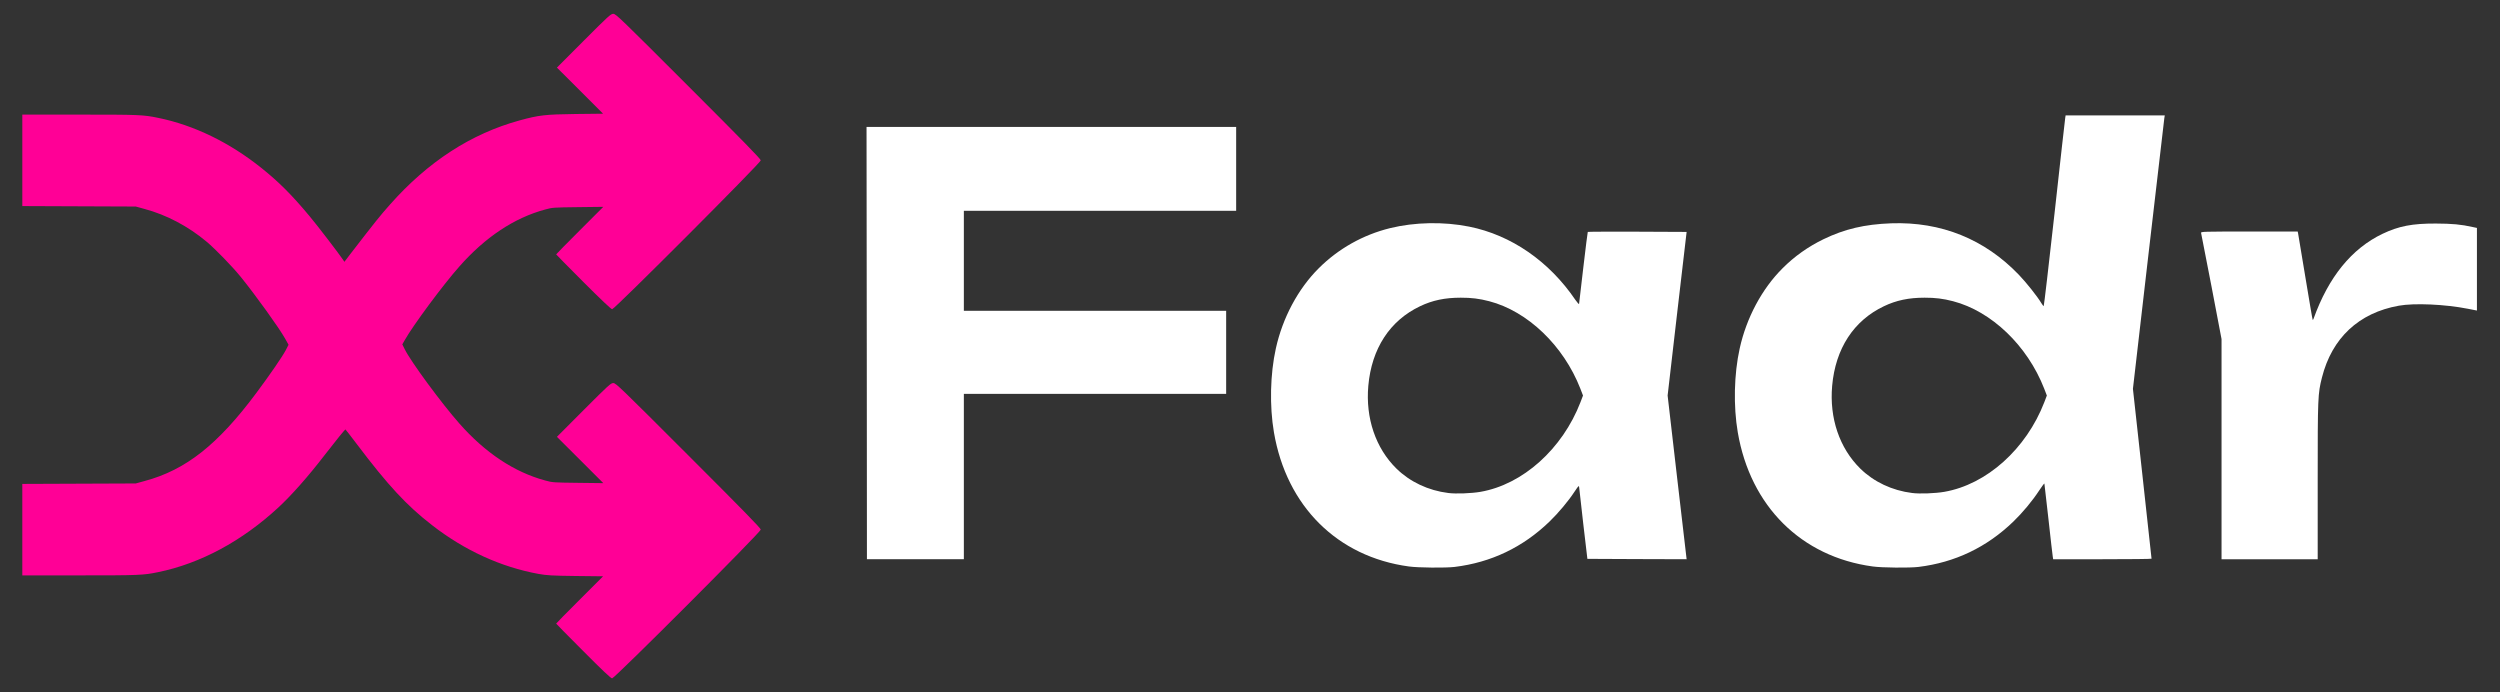
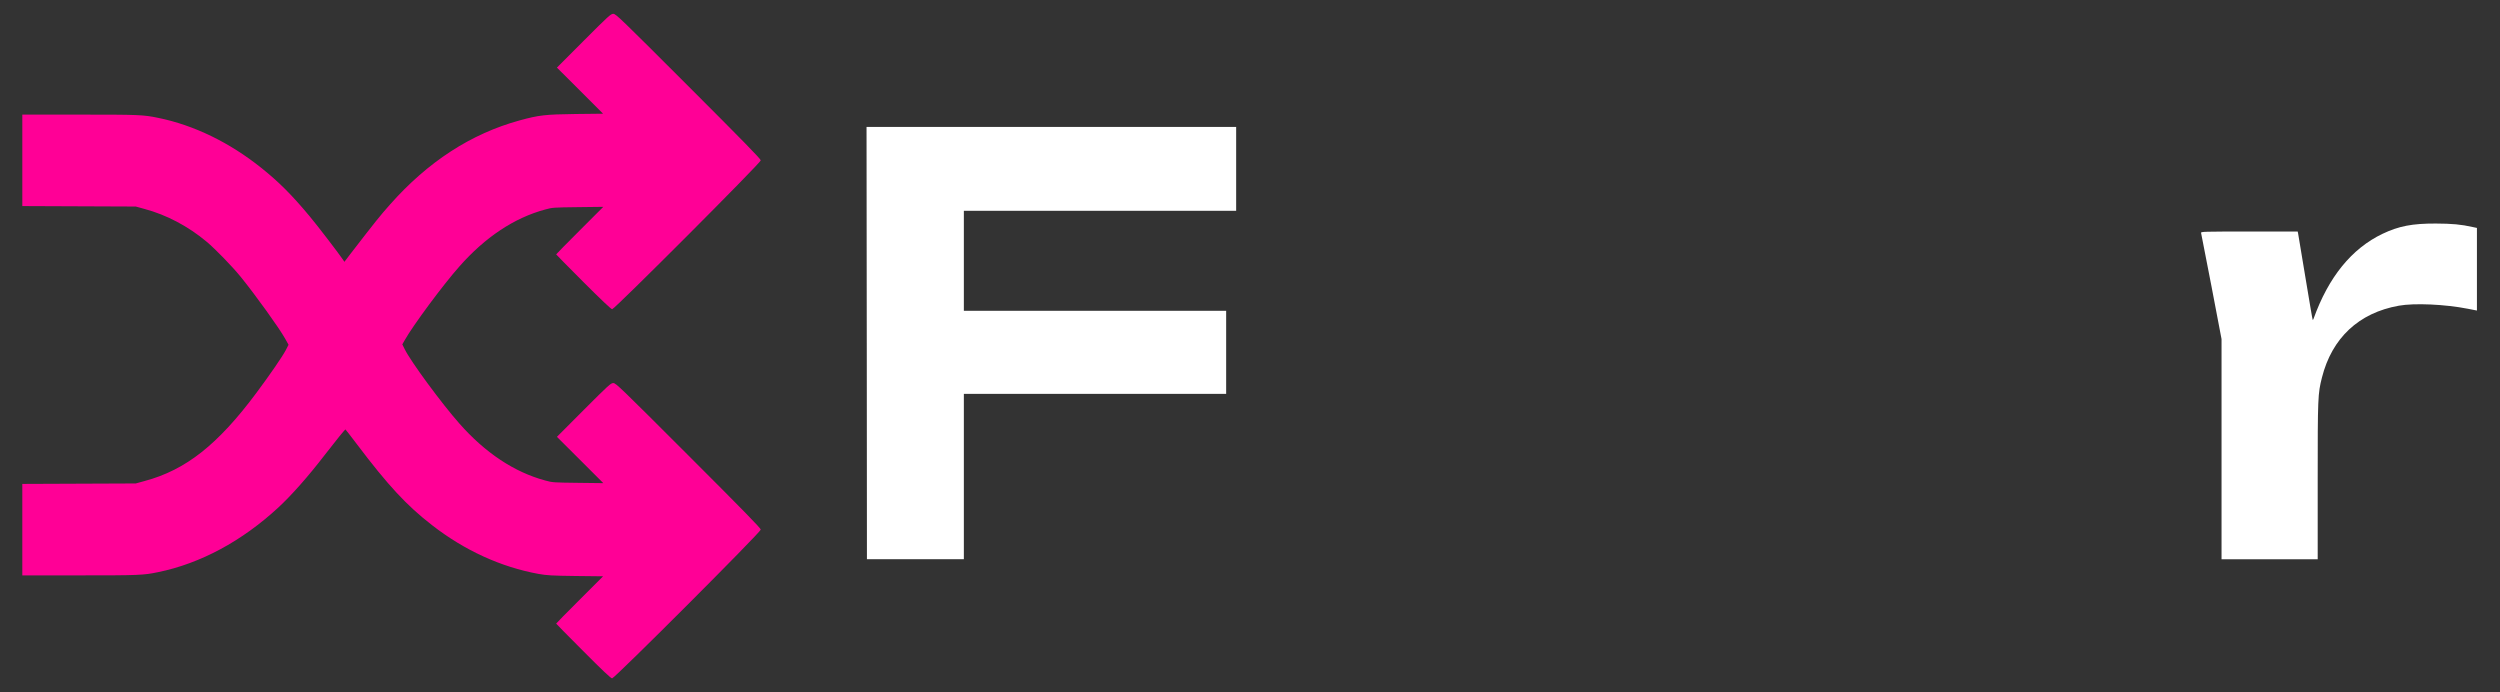
<svg xmlns="http://www.w3.org/2000/svg" version="1.0" width="6500px" height="1800px" viewBox="0 0 6500 1800" preserveAspectRatio="xMidYMid meet">
  <rect x="0" y="0" width="6500" height="1800" fill="#333333" stroke="none" />
  <g fill="#ffffff">
-     <path d="M3663 1472.80 c-185.80 -25.20 -318 -156.60 -350.80 -348.80 -11.60 -68.20 -9.80 -151.20 5 -218 17.60 -79.80 57.80 -155 111.40 -208.40 50.80 -50.80 115 -87 185.40 -104.40 64.40 -15.80 139.80 -17.20 205.60 -4 109.40 21.80 208.40 90.20 276.60 190.80 5 7.20 9 11.60 9.40 10 0.20 -1.80 5.20 -44.20 11 -94.40 5.80 -50.40 11.20 -92 11.60 -92.60 0.60 -0.60 58.80 -0.80 129 -0.60 l128 0.60 -24.80 212.60 -24.60 212.80 24.60 212.80 24.80 212.80 -129 -0.40 -129 -0.60 -10.60 -90 c-5.60 -49.40 -10.40 -92 -10.60 -94.40 0 -2.60 -0.60 -4.60 -1.40 -4.60 -1 0 -5.80 6.60 -11 14.60 -15.40 23.60 -41.60 55 -64.80 77.40 -69.60 67.20 -152 106.40 -246.80 118 -23.40 2.80 -94.80 2.20 -119 -1.20z m186 -194 c110.20 -19 213.20 -111.40 260.20 -233 l6.60 -17.40 -7 -18.20 c-43.60 -111.60 -137 -201 -236.80 -227 -26.20 -6.80 -46 -9.20 -74 -9.20 -41.20 0 -73.60 6.80 -105.80 22.20 -78.60 37.40 -126 110 -134.60 207 -7.40 84 19 161.80 73 215 35.20 34.60 83 57.20 135 63.60 19.80 2.60 60.40 1 83.40 -3z" />
-     <path d="M4869 1472.80 c-185.80 -25.20 -318 -156.60 -350.80 -348.80 -11.60 -68.20 -9.80 -151.20 5 -218 17.60 -79.80 57.80 -155 111.40 -208.40 30.80 -31 66.80 -56.40 106.40 -75.60 55 -26.60 106.80 -38.80 176 -41.40 129.80 -4.60 243 41 332.20 134 19.20 20 48.20 56.40 58.60 74 2.40 4 5.20 7.40 5.80 7.40 0.80 0 13.40 -108.60 28.20 -241.40 14.60 -133 27.20 -244.60 27.80 -248.20 l1 -6.40 128.80 0 129 0 -1.20 7.60 c-0.60 4 -19.20 164 -41.40 355.40 l-40.20 348 24.20 220 c13.40 121 24.20 220.60 24.20 221.60 0 0.80 -57.60 1.40 -128 1.40 l-127.80 0 -1 -6.40 c-0.60 -3.60 -5.80 -47.60 -11.20 -97.60 -5.60 -50 -10.40 -91.80 -10.60 -92.80 -0.40 -0.80 -6 6.80 -12.80 17 -18.60 28.40 -43.60 58.40 -67.80 81.80 -69.60 67.20 -152 106.40 -246.80 118 -23.40 2.80 -94.80 2.20 -119 -1.20z m186 -194 c110.20 -19 213.20 -111.40 260.20 -233 l6.60 -17.40 -7 -18.20 c-43.60 -111.60 -137 -201 -236.80 -227 -26.20 -6.80 -46 -9.20 -74 -9.20 -41.20 0 -73.60 6.80 -105.80 22.20 -78.60 37.40 -126 110 -134.60 207 -7.40 84 19 161.80 73 215 35.20 34.60 83 57.20 135 63.60 19.80 2.60 60.40 1 83.40 -3z" />
    <path d="M2253.60 892 l-0.60 -562 480.60 0 480.40 0 0 109 0 109 -354 0 -354 0 0 130 0 130 341 0 341 0 0 108 0 108 -341 0 -341 0 0 215 0 215 -126 0 -126 0 -0.40 -562z" />
    <path d="M5776 1167.80 l0 -286.20 -26 -136.40 c-14.40 -74.80 -26.60 -137.80 -27.20 -139.60 -1 -3.40 5.80 -3.60 125 -3.60 l126.20 0 1 4.60 c0.60 2.40 9 53.80 19 114.20 10 60.40 18.40 110.40 19 110.80 0.40 0.60 1.60 -0.80 2.20 -2.80 39 -108.60 99.20 -182.60 179.60 -221 42.20 -20 77 -26.80 138.20 -26.60 42.60 0.20 65.60 2.20 96.60 9.20 l10.40 2.20 0 107.40 0 107.40 -23.40 -4.60 c-60.20 -11.80 -139.40 -15.20 -179.60 -8 -104.20 18.60 -174 84 -200 187 -10.60 42.40 -11 50 -11 269.40 l0 202.80 -125 0 -125 0 0 -286.20z" />
  </g>
  <g fill="#ff0096">
    <path d="M1516.60 1693 c-38.80 -38.80 -70.60 -71.20 -70.60 -71.60 0 -0.60 27.40 -28.60 61 -62 l61 -61 -71.60 -0.80 c-62.80 -0.80 -74.40 -1.60 -96.20 -5.40 -97.60 -17.80 -192.40 -61 -277.20 -127 -65.80 -51 -114.20 -103.20 -195 -210.20 -15.80 -20.80 -29.20 -38.20 -29.80 -38.40 -1.20 -0.40 -23.80 27.40 -53 65.20 -44 57.20 -87 105.80 -121.80 138 -94.40 87.20 -202.60 145.40 -312.40 167.80 -38 8 -50.20 8.40 -203.40 8.40 l-149.60 0 0 -119 0 -118.80 147.40 -0.60 147.60 -0.60 23.20 -6.40 c107 -28.80 190 -94.20 290.80 -229.60 34 -45.60 67.60 -94.40 75.80 -110.20 l7.40 -14.40 -8.80 -15.80 c-15.20 -27.40 -76.80 -113 -115.40 -160.60 -23.20 -28.40 -65.20 -71.60 -88.60 -91.40 -48 -40.20 -104.40 -70 -161.20 -85.20 l-23.20 -6.40 -147.60 -0.60 -147.40 -0.60 0 -118.80 0 -119 149.60 0 c153.20 0 165.40 0.40 203.40 8.40 93.40 19 185.80 64 269 130.60 45.40 36.40 79.40 70.40 124.80 125 21 25 78 99.60 87.40 113.80 l3.20 5 15.20 -20 c68 -88 77 -99.20 103.20 -128.80 98.80 -111.60 211 -184.40 337.40 -219 49.80 -13.60 66.20 -15.60 145.40 -16.60 l71.40 -0.80 -60 -60 -60 -59.80 69.80 -70 c65.20 -65.20 70.20 -69.80 76.80 -69.80 6.60 0 17.20 10.20 195.20 188.20 142.40 142.40 188.20 189.20 188.20 192.80 0 6.20 -380.20 387 -386.40 387 -2.60 0 -28.80 -24.80 -74.80 -70.80 -39 -39 -70.80 -71.40 -70.80 -71.80 0 -0.60 27.60 -28.60 61.40 -62.40 l61.20 -61.20 -65.80 0.80 c-64 0.80 -66.40 0.80 -85.60 6.20 -80.40 21.80 -155.60 71.80 -222.80 148 -42.60 48 -120.80 153.60 -142 191.40 l-6.40 11.20 6.40 12.80 c15.40 31.60 96 141 142 193 67.20 76.20 142.40 126.20 222.80 148 19.20 5.40 21.60 5.40 85.60 6.20 l65.80 0.80 -60.20 -60.20 -60.40 -60.20 69.80 -70 c65.20 -65.20 70.20 -69.80 76.80 -69.80 6.60 0 17.20 10.20 195.20 188.20 142.40 142.40 188.20 189.20 188.20 192.80 0 6.60 -380.20 387 -386.60 386.80 -3 0 -26.80 -22.40 -74.80 -70.80z" />
  </g>
</svg>